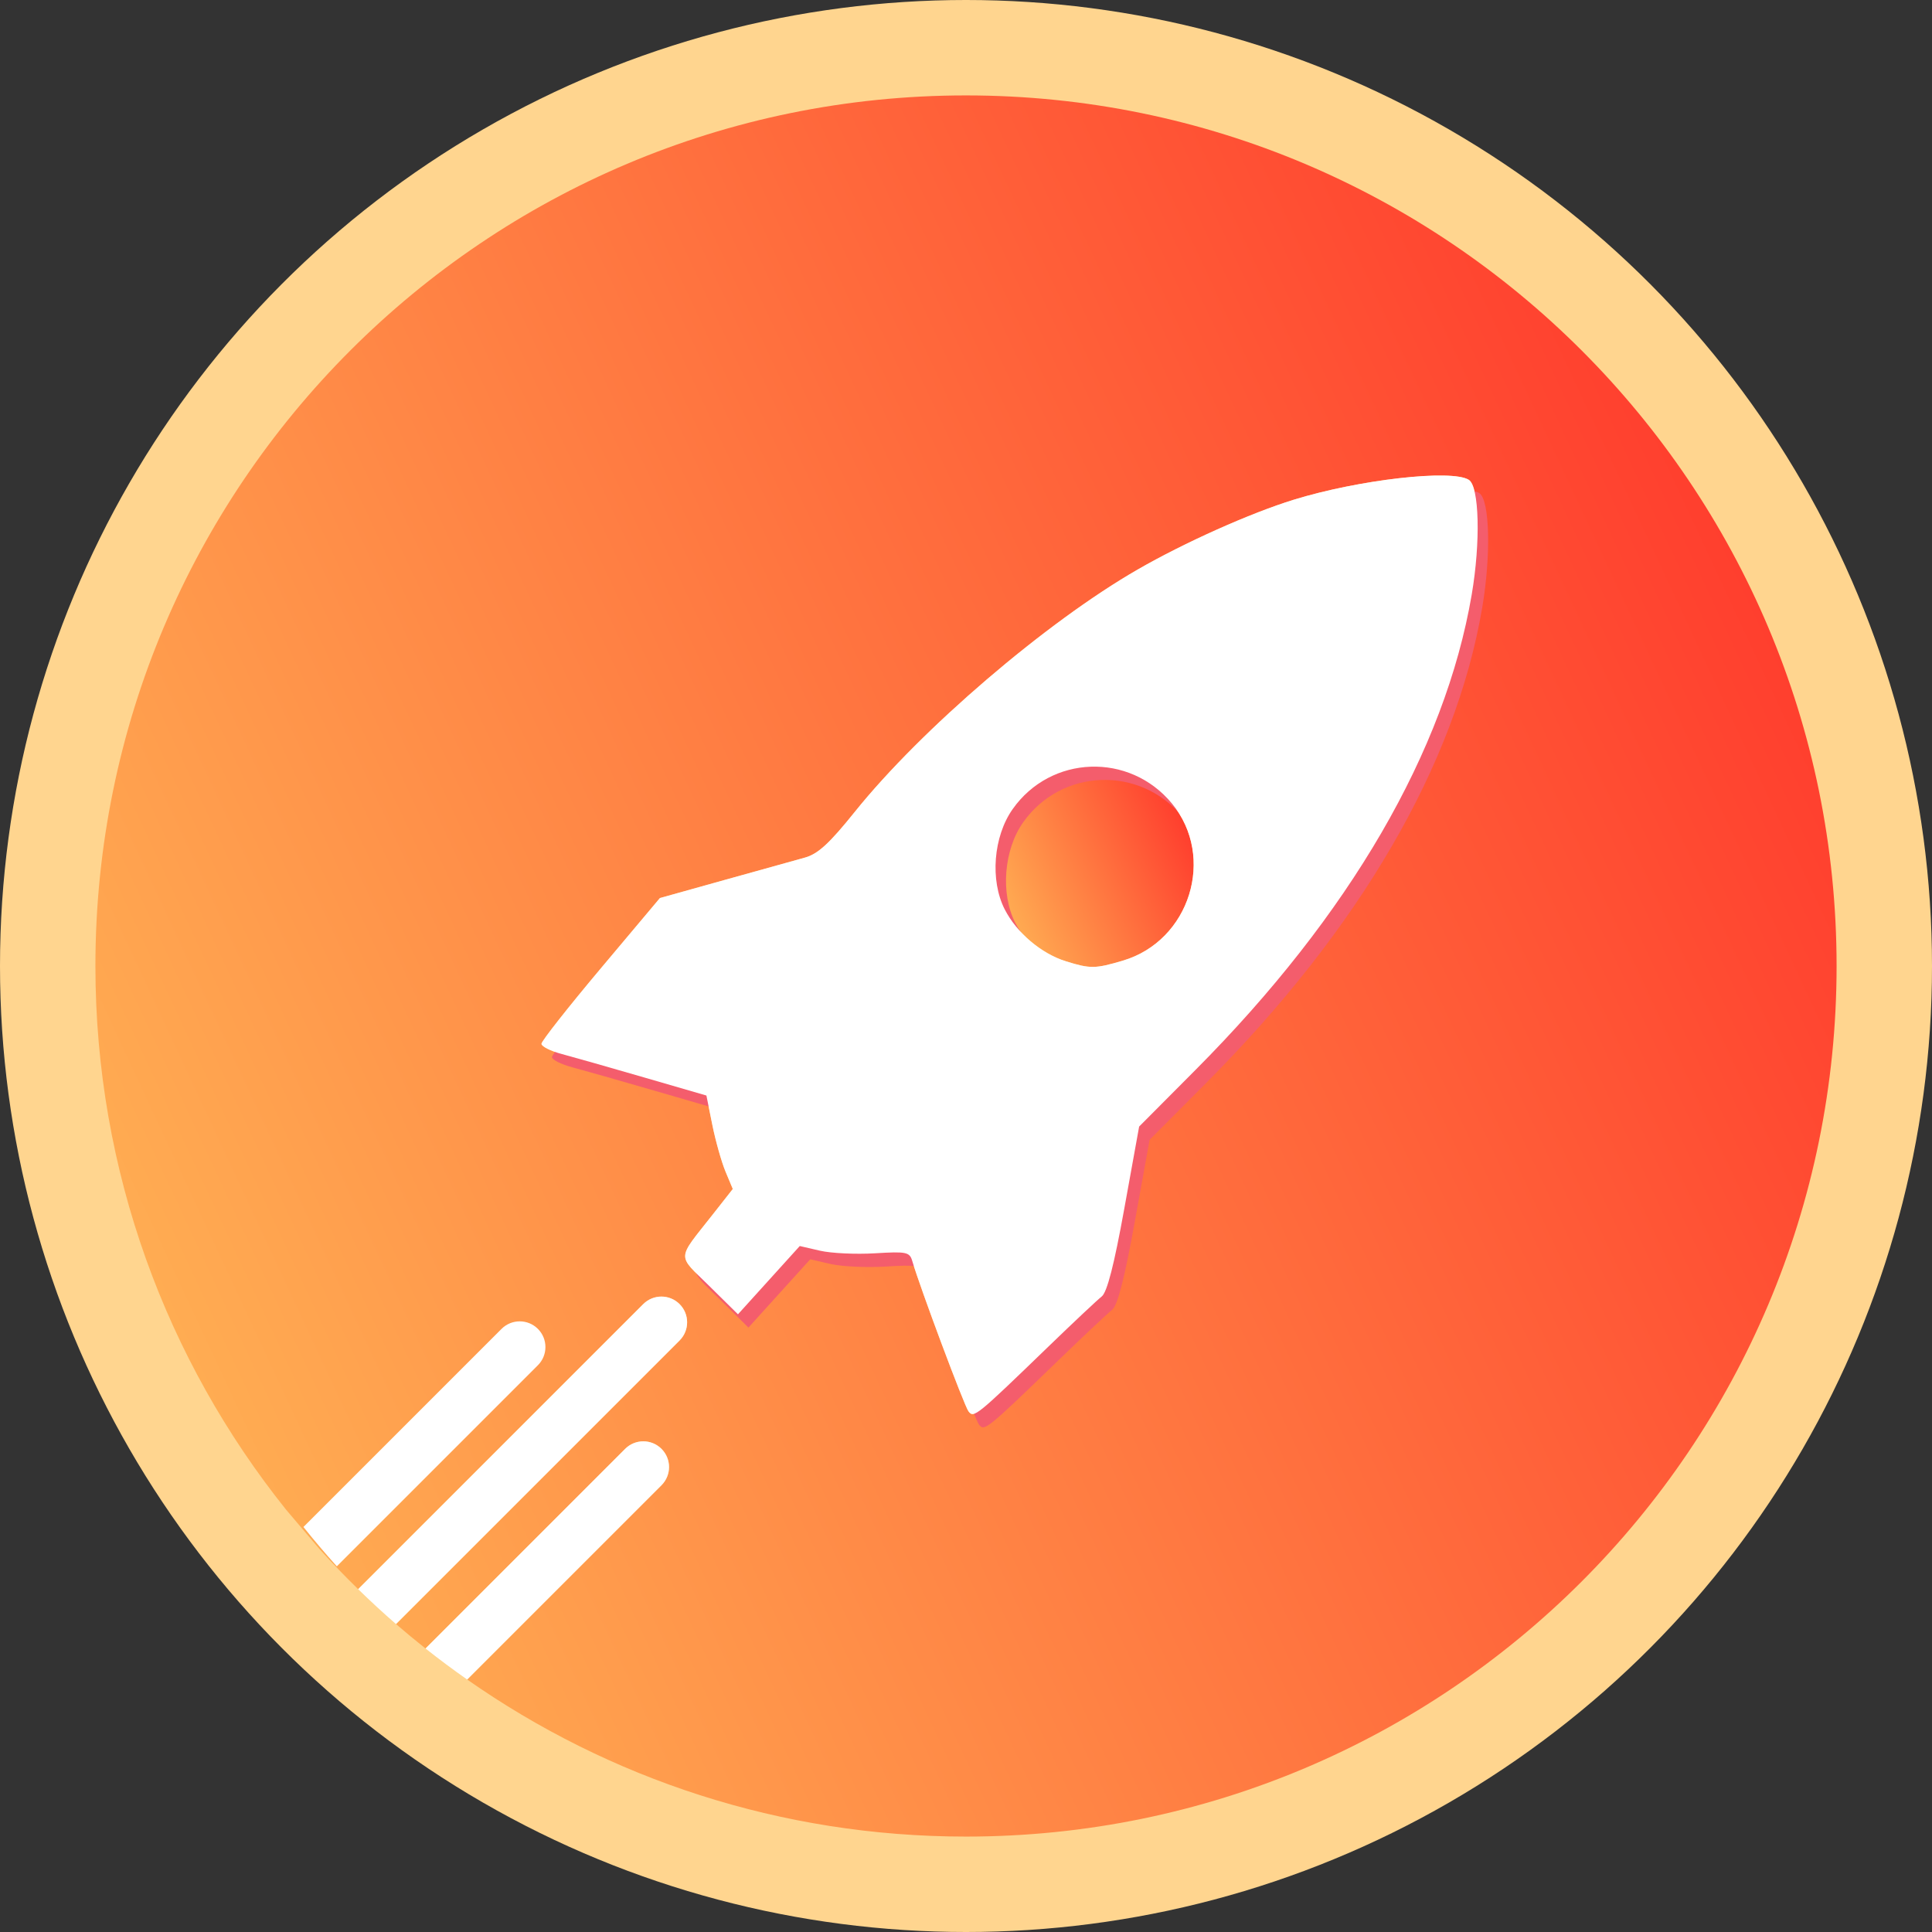
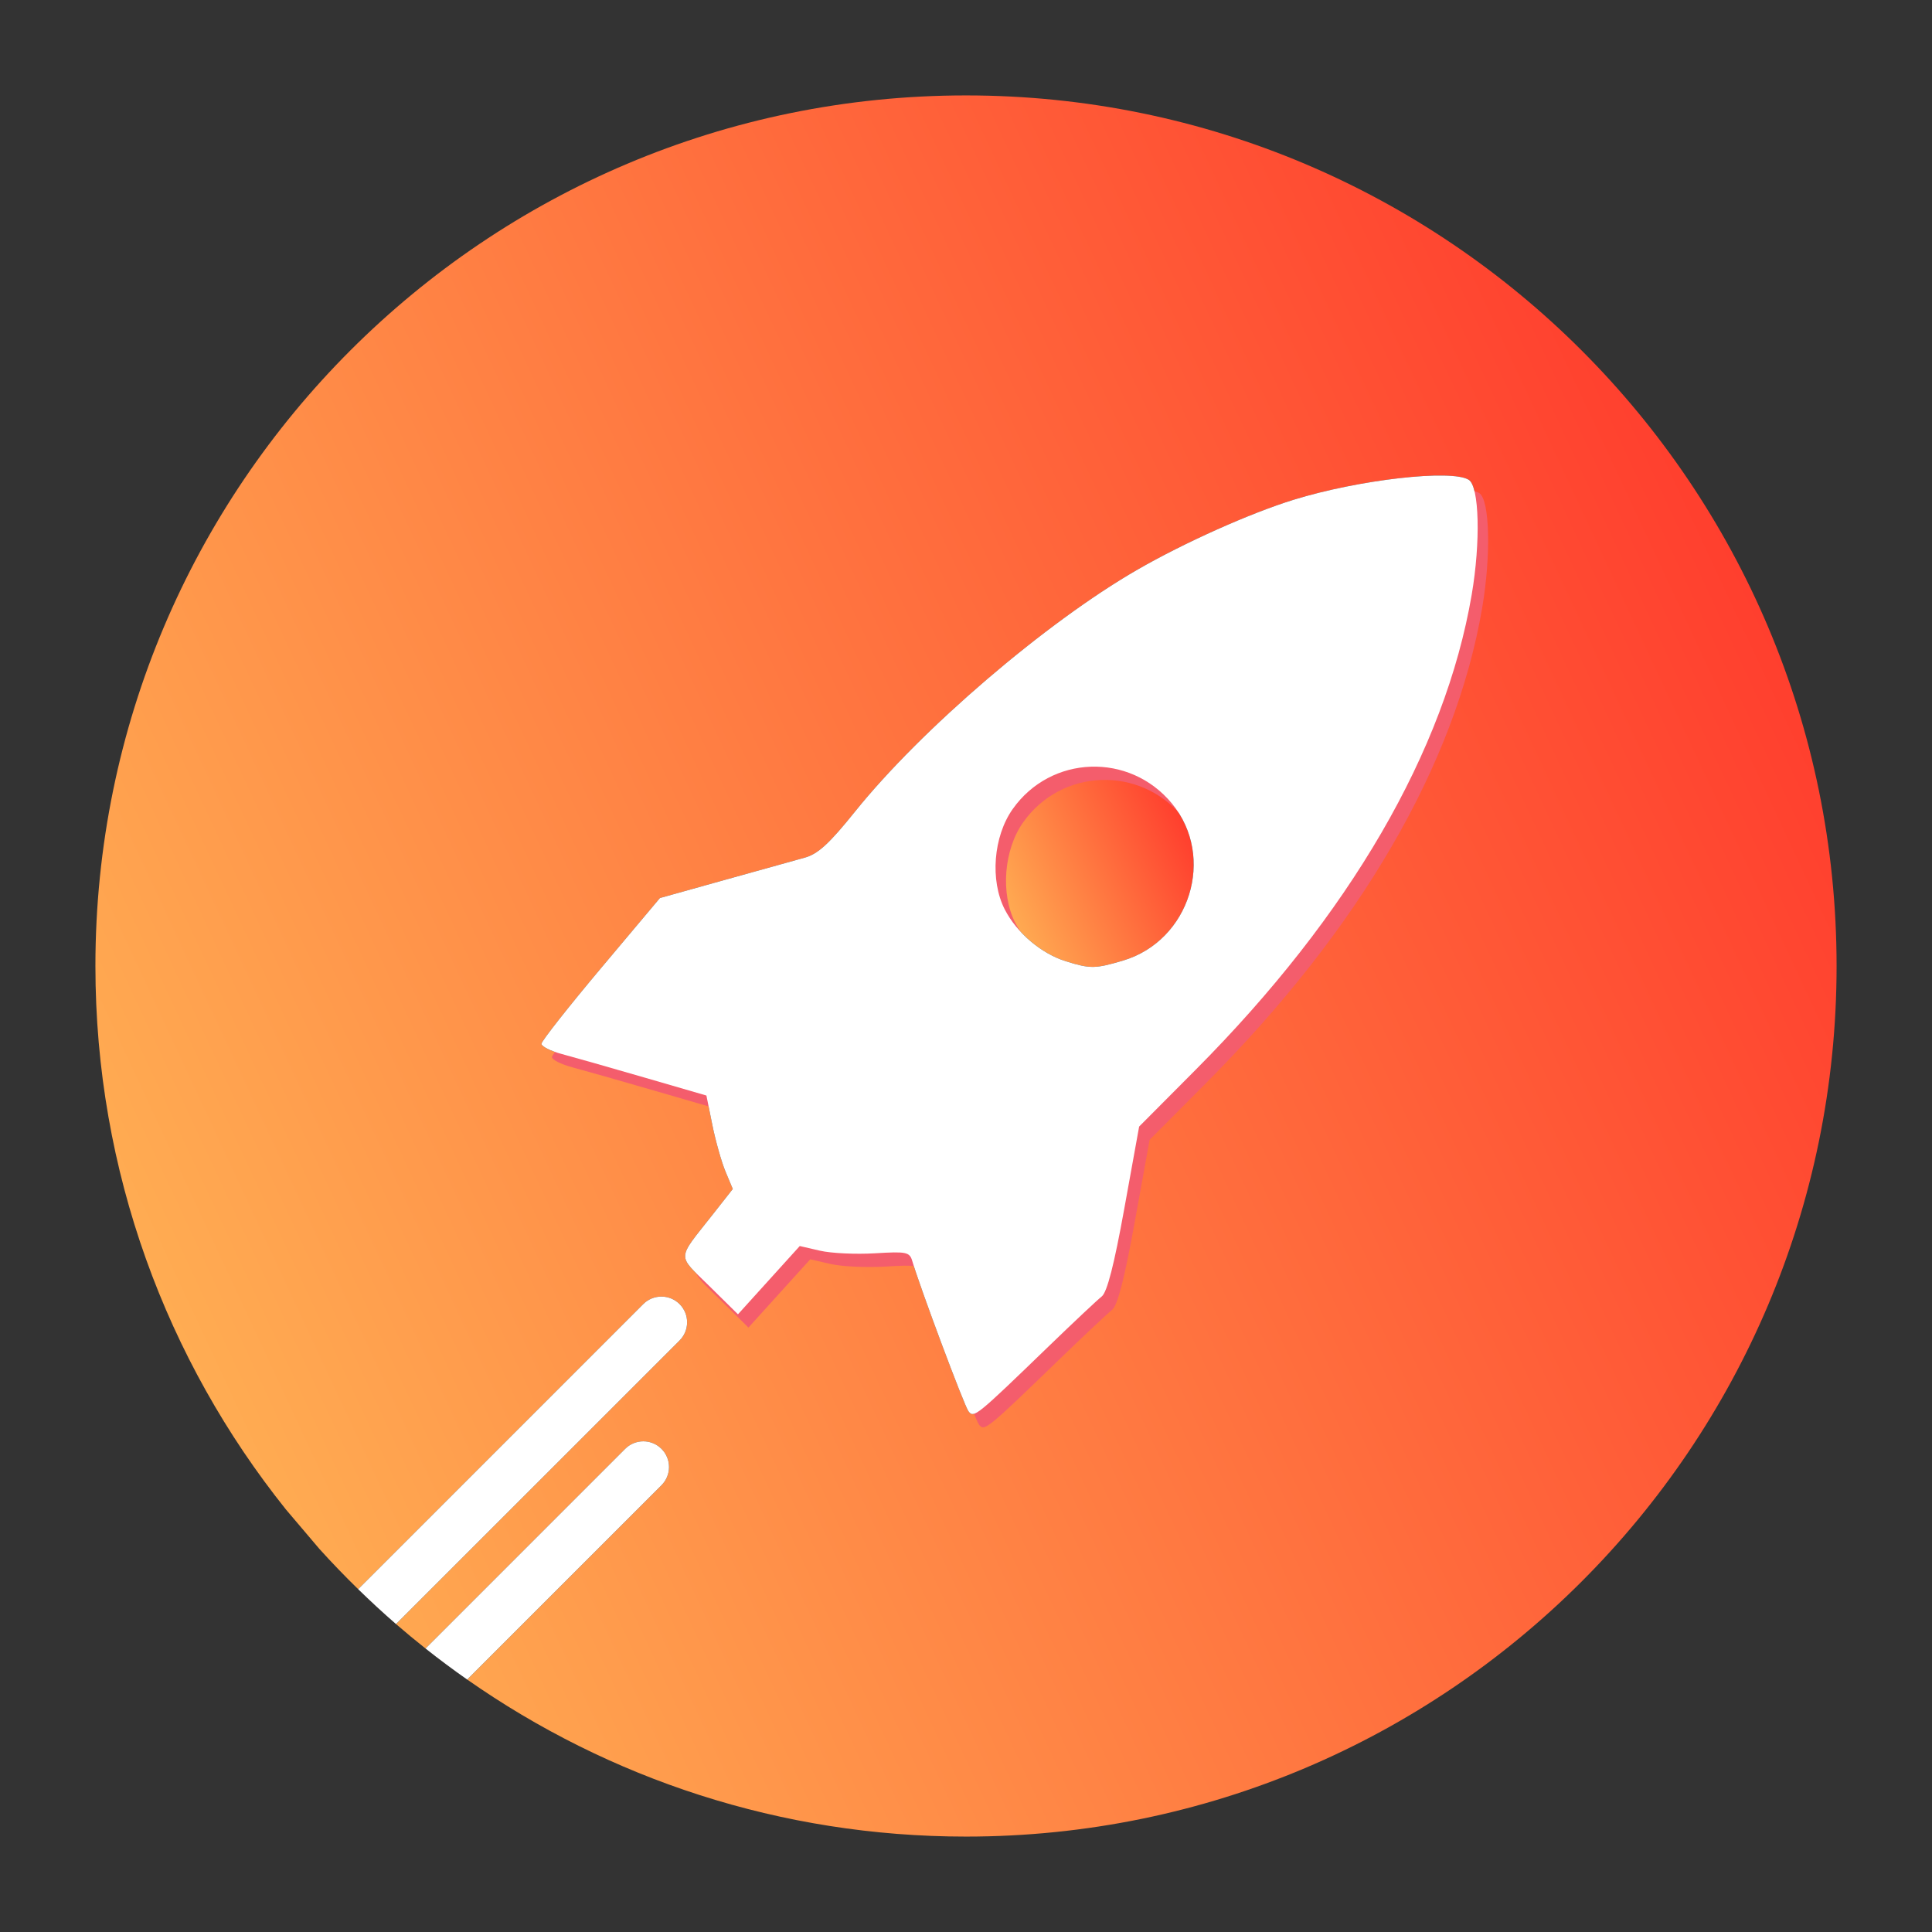
<svg xmlns="http://www.w3.org/2000/svg" xmlns:xlink="http://www.w3.org/1999/xlink" id="CIRCLE_OUTLINE_BLACK" viewBox="0 0 512 512">
  <rect x="0" y="0" width="512" height="512" fill="#333333" stroke="none" />
  <defs>
    <linearGradient id="Degradado_sin_nombre_9" x1="266.061" y1="240.588" x2="313.947" y2="218.258" gradientUnits="userSpaceOnUse">
      <stop offset="0" stop-color="#ffac52" />
      <stop offset="1" stop-color="#ff3f2e" />
    </linearGradient>
    <linearGradient id="Degradado_sin_nombre_9-2" x1="46.861" y1="353.523" x2="465.148" y2="158.473" xlink:href="#Degradado_sin_nombre_9" />
  </defs>
-   <circle cx="256" cy="256" r="256" fill="#ffd58f" isolation="isolate" />
  <path d="m268.35,214.443c-5.099,7.238-6.016,18.848-2.096,26.531,3.177,6.226,9.684,11.745,16.264,13.791,6.433,2.001,7.733,1.984,15.087-.2h-0c17.729-5.265,24.644-27.462,12.968-41.626-11.235-13.63-32.087-12.887-42.223,1.504Z" fill="url(#Degradado_sin_nombre_9)" isolation="isolate" />
  <path d="m84.615,410.444c3.318,3.68,6.758,7.246,10.303,10.705l75.546-75.545c2.661-2.661,6.974-2.661,9.635,0,2.66,2.66,2.66,6.974,0,9.634l-75.154,75.154c2.556,2.216,5.168,4.371,7.821,6.475l52.903-52.903c2.661-2.662,6.974-2.661,9.635,0,2.66,2.66,2.66,6.974,0,9.634l-51.498,51.497c37.439,26.222,83.015,41.62,132.194,41.62,127.42,0,230.714-103.294,230.714-230.715S383.42,25.286,256,25.286,25.285,128.58,25.285,256c0,54.485,18.899,104.55,50.483,144.022l8.847,10.422m305.399-252.822c-7.072,41.401-32.323,84.848-73.168,125.893l-14.959,15.032-3.928,21.71c-2.704,14.943-4.569,22.211-5.986,23.318-1.132.884-7.501,6.871-14.154,13.303-19.192,18.557-19.728,18.99-21.162,17.13-1.108-1.438-12.824-32.758-14.875-39.767-.718-2.454-1.484-2.616-9.939-2.105-5.039.305-11.576-.004-14.527-.687l-5.367-1.241-8.188,9.047-8.189,9.047-7.649-7.545c-8.564-8.448-8.647-6.686.88-18.8l5.397-6.862-1.93-4.618c-1.061-2.54-2.634-8.113-3.496-12.385l-1.567-7.767-16.471-4.783c-9.059-2.631-18.894-5.429-21.855-6.219-2.961-.79-5.384-2.009-5.384-2.709,0-.7,7.063-9.678,15.695-19.949l15.696-18.676,16.929-4.73c9.311-2.601,18.961-5.288,21.444-5.969,3.496-.959,6.5-3.709,13.303-12.176,17.579-21.877,50.639-50.194,74.922-64.174,12.458-7.172,29.815-14.938,41.351-18.501,17.288-5.34,41.889-8.138,46.408-5.28,2.795,1.767,3.166,16.442.771,30.463Z" fill="url(#Degradado_sin_nombre_9-2)" isolation="isolate" />
-   <path d="m142.549,352.167c-2.661-2.661-6.975-2.661-9.635,0l-52.5,52.501c2.849,3.561,5.796,7.038,8.847,10.422l53.289-53.289c2.66-2.66,2.66-6.974,0-9.634Z" fill="#fff" />
  <path d="m180.099,345.604c-2.661-2.661-6.974-2.661-9.635,0l-75.546,75.545c3.254,3.174,6.59,6.264,10.026,9.242l75.154-75.154c2.66-2.66,2.66-6.974,0-9.634Z" fill="#fff" />
  <path d="m175.304,383.963c-2.662-2.661-6.974-2.662-9.635,0l-52.903,52.903c3.594,2.85,7.277,5.592,11.041,8.228l51.498-51.497c2.66-2.66,2.66-6.974,0-9.634Z" fill="#fff" />
  <path d="m392.017,130.676c-4.52-2.859-29.12-.06-46.408,5.28-11.536,3.563-28.893,11.329-41.351,18.501-24.283,13.98-57.343,42.297-74.922,64.174-6.804,8.467-9.807,11.216-13.303,12.176-2.483.682-12.133,3.368-21.444,5.969l-16.929,4.73-15.696,18.676c-8.632,10.272-15.695,19.249-15.695,19.949,0,.7,2.423,1.92,5.384,2.709,2.962.79,12.797,3.588,21.855,6.219l16.471,4.783,1.567,7.767c.862,4.272,2.435,9.845,3.496,12.385l1.93,4.618-5.397,6.862c-9.527,12.114-9.444,10.352-.88,18.8l7.649,7.545,8.189-9.047,8.188-9.047,5.367,1.241c2.951.683,9.489.992,14.527.687,8.456-.512,9.221-.349,9.939,2.105,2.052,7.01,13.768,38.329,14.875,39.767,1.434,1.861,1.969,1.427,21.162-17.13,6.653-6.433,13.022-12.419,14.154-13.303,1.417-1.107,3.283-8.375,5.986-23.318l3.928-21.71,14.959-15.032c40.845-41.045,66.097-84.492,73.168-125.893,2.395-14.021,2.024-28.695-.771-30.463Zm-91.638,127.406h0c-7.354,2.184-8.654,2.201-15.087.2-6.58-2.047-13.087-7.565-16.264-13.791-3.919-7.683-3.002-19.293,2.096-26.531,10.136-14.391,30.988-15.134,42.223-1.504,11.675,14.165,4.761,36.362-12.968,41.626Z" fill="#f45d6c" isolation="isolate" />
  <path d="m389.243,127.16c-4.52-2.859-29.12-.06-46.408,5.28-11.536,3.563-28.893,11.329-41.351,18.501-24.283,13.98-57.343,42.297-74.922,64.174-6.804,8.467-9.807,11.216-13.303,12.176-2.483.682-12.133,3.368-21.444,5.969l-16.929,4.73-15.696,18.676c-8.632,10.272-15.695,19.249-15.695,19.949,0,.7,2.423,1.92,5.384,2.709,2.962.79,12.797,3.588,21.855,6.219l16.471,4.783,1.567,7.767c.862,4.272,2.435,9.845,3.496,12.385l1.93,4.618-5.397,6.862c-9.527,12.114-9.444,10.352-.88,18.8l7.649,7.545,8.189-9.047,8.188-9.047,5.367,1.241c2.951.683,9.489.992,14.527.687,8.456-.512,9.221-.349,9.939,2.105,2.052,7.01,13.768,38.329,14.875,39.767,1.434,1.861,1.969,1.427,21.162-17.13,6.653-6.433,13.022-12.419,14.154-13.303,1.417-1.107,3.283-8.375,5.986-23.318l3.928-21.71,14.959-15.032c40.845-41.045,66.097-84.492,73.168-125.893,2.395-14.021,2.024-28.695-.771-30.463Zm-91.638,127.406h0c-7.354,2.184-8.654,2.201-15.087.2-6.58-2.047-13.087-7.565-16.264-13.791-3.919-7.683-3.002-19.293,2.096-26.531,10.136-14.391,30.988-15.134,42.223-1.504,11.675,14.165,4.761,36.362-12.968,41.626Z" fill="#fff" />
</svg>